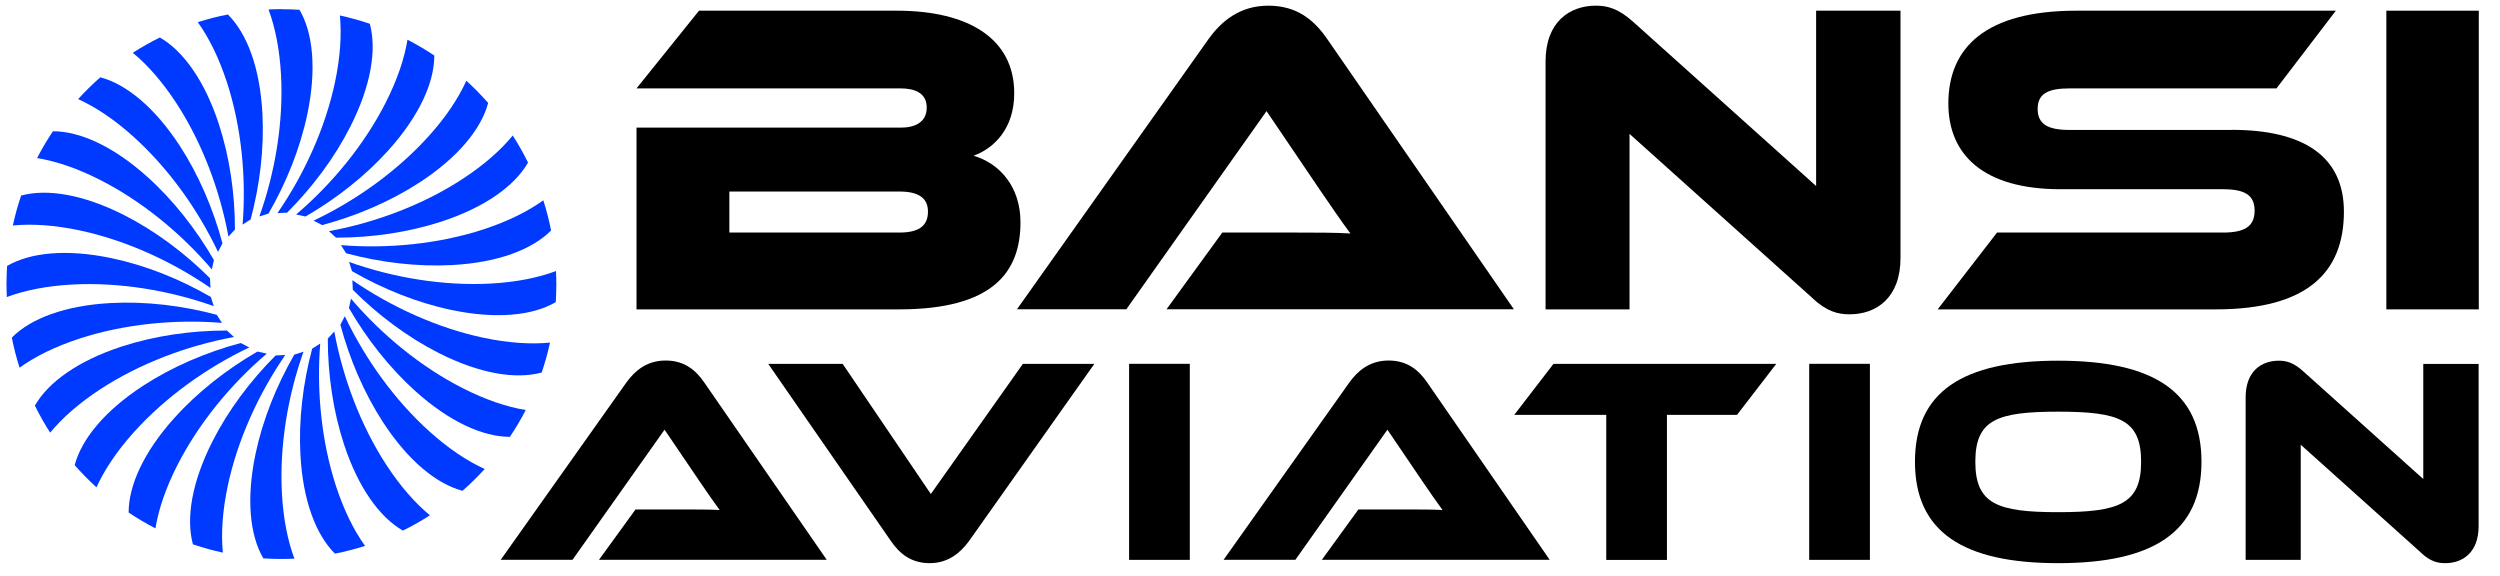
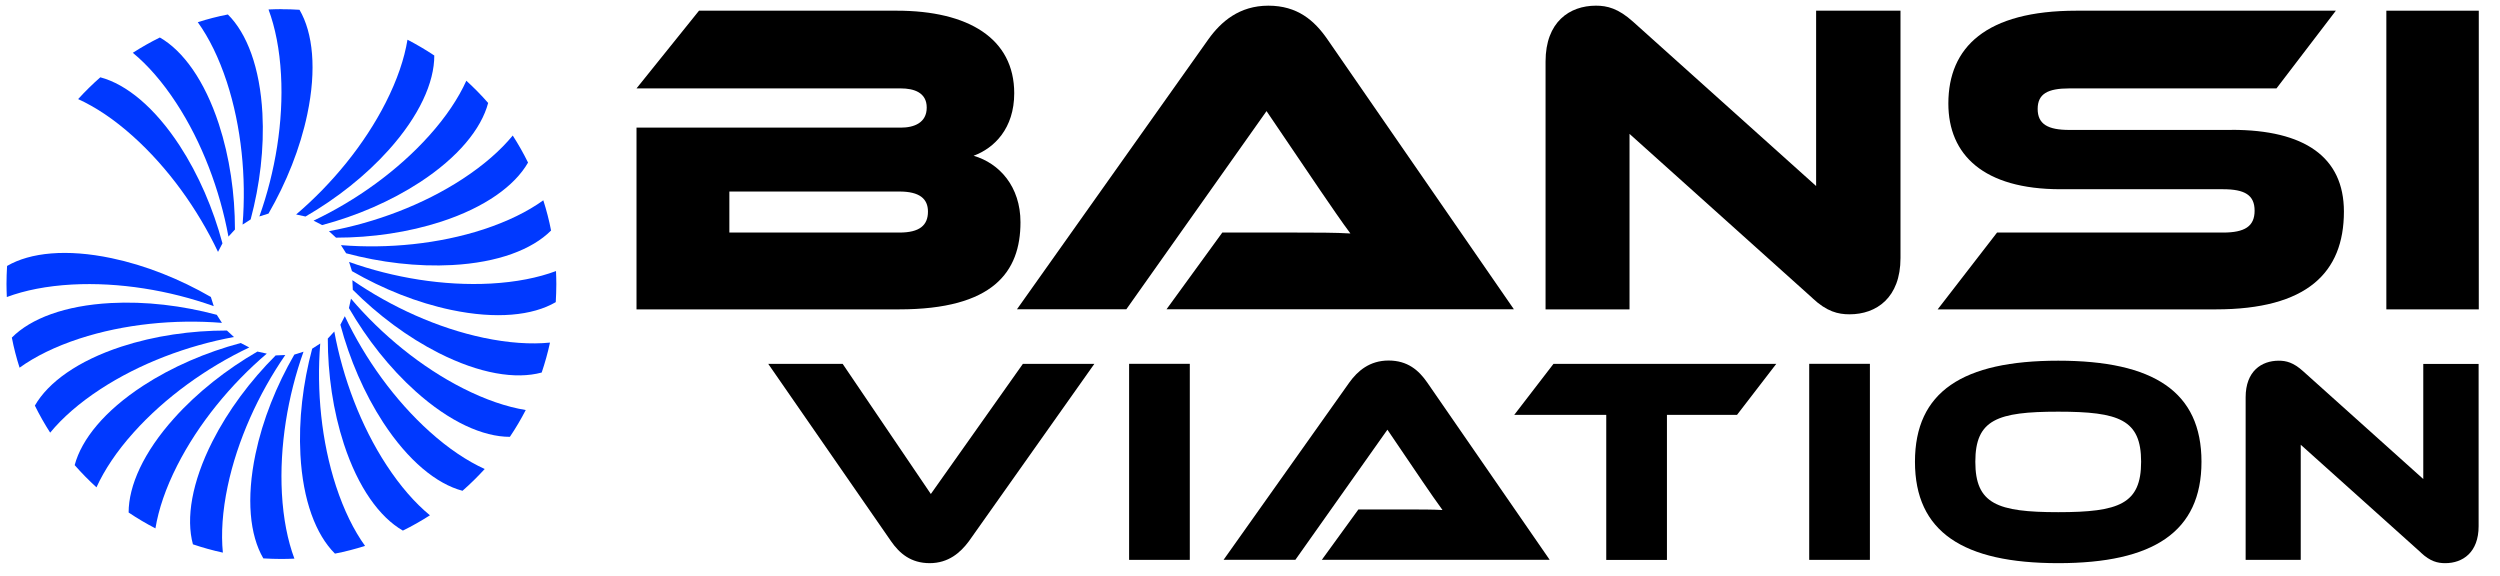
<svg xmlns="http://www.w3.org/2000/svg" id="Layer_1" width="304" height="70" viewBox="0 0 304 70">
  <path d="m124.09,27.03c0,6.03-3.31,10.59-14.77,10.59h-31.92V15.52h32.14c1.63,0,3.15-.6,3.15-2.44s-1.57-2.33-3.15-2.33h-32.14l7.6-9.45h24.05c8.69,0,14.28,3.37,14.28,10.04,0,4.29-2.44,6.68-4.94,7.6,3.15.92,5.7,3.75,5.7,8.09Zm-35.4-3.75v5h20.68c2.44,0,3.47-.87,3.47-2.55,0-1.57-1.03-2.44-3.47-2.44h-20.68Z" />
  <path d="m141.84,37.62l6.79-9.34h9.12c2.17,0,4.72,0,6.46.11-.98-1.3-2.5-3.53-3.69-5.27l-6.51-9.61-17.05,24.1h-13.3l23.29-32.85c1.52-2.12,3.75-4.07,7.28-4.07s5.59,1.79,7.17,4.07l22.69,32.85h-42.24Z" />
  <path d="m220.41,36.26l-22.26-19.98v21.34h-10.21V7.48c0-4.83,2.93-6.79,6.13-6.79,1.36,0,2.71.33,4.51,1.95l22.26,19.98V1.3h10.26v30.08c0,4.83-2.93,6.84-6.19,6.84-1.41,0-2.77-.33-4.51-1.96Z" />
  <path d="m271.39,15.79c8.85,0,13.63,3.31,13.63,9.94,0,7.44-4.51,11.89-15.58,11.89h-33.82l7.22-9.34h27.47c2.66,0,3.85-.76,3.85-2.66s-1.19-2.61-3.85-2.61h-19.76c-9.34,0-13.63-4.18-13.63-10.42,0-6.84,4.56-11.29,15.58-11.29h31.54l-7.22,9.45h-25.19c-2.61,0-3.85.65-3.85,2.5s1.25,2.55,3.85,2.55h19.76Z" />
  <path d="m301.42,37.62h-11.24V1.3h11.24v36.32Z" />
  <path d="m42.44,31.85c5.41,1.93,11.52,2.94,17.25,2.63,3.06-.17,5.73-.7,7.92-1.52.02.52.04,1.05.04,1.58,0,.74-.03,1.47-.07,2.2-2.83,1.65-7.25,2.09-12.69.95-4.16-.87-8.33-2.55-12.09-4.72-.12-.37-.24-.74-.35-1.11h0Z" fill="#0039ff" fill-rule="evenodd" />
  <path d="m42.85,34.07c4.73,3.26,10.37,5.83,15.98,7.01,3.01.63,5.72.81,8.05.58-.27,1.24-.61,2.46-1.01,3.64-3.16.86-7.55.14-12.51-2.37-3.79-1.92-7.39-4.62-10.46-7.69-.02-.39-.04-.78-.05-1.17h0Z" fill="#0039ff" fill-rule="evenodd" />
  <path d="m42.68,36.32c3.72,4.37,8.51,8.31,13.62,10.9,2.74,1.39,5.31,2.26,7.63,2.64-.58,1.12-1.22,2.21-1.93,3.26-3.27,0-7.33-1.82-11.46-5.53-3.16-2.83-5.94-6.38-8.11-10.13.08-.38.16-.76.25-1.14h0Z" fill="#0039ff" fill-rule="evenodd" />
  <path d="m41.93,38.45c2.46,5.19,6.07,10.23,10.34,14.06,2.28,2.05,4.54,3.55,6.67,4.52-.85.93-1.75,1.82-2.7,2.65-3.16-.84-6.6-3.65-9.64-8.3-2.32-3.56-4.09-7.7-5.21-11.89.18-.35.36-.69.54-1.04h0Z" fill="#0039ff" fill-rule="evenodd" />
  <path d="m40.65,40.31c1.04,5.65,3.21,11.45,6.35,16.25,1.68,2.57,3.47,4.61,5.28,6.1-1.06.68-2.15,1.3-3.29,1.86-2.84-1.63-5.44-5.24-7.17-10.52-1.32-4.04-1.96-8.49-1.96-12.83.26-.29.52-.58.79-.86h0Z" fill="#0039ff" fill-rule="evenodd" />
  <path d="m38.94,41.78c-.46,5.72.14,11.89,1.92,17.34.96,2.92,2.16,5.36,3.53,7.26-1.19.38-2.41.7-3.66.94-2.33-2.31-3.9-6.47-4.2-12.02-.23-4.24.31-8.71,1.43-12.9.33-.21.66-.42.98-.63h0Z" fill="#0039ff" fill-rule="evenodd" />
  <path d="m36.91,42.76c-1.93,5.41-2.94,11.52-2.63,17.25.17,3.06.7,5.73,1.52,7.92-.52.02-1.05.04-1.58.04-.74,0-1.47-.03-2.2-.07-1.65-2.83-2.09-7.25-.95-12.69.87-4.16,2.55-8.33,4.72-12.09.37-.12.74-.24,1.11-.35h0Z" fill="#0039ff" fill-rule="evenodd" />
  <path d="m34.69,43.17c-3.26,4.73-5.83,10.37-7.01,15.98-.63,3.01-.81,5.72-.58,8.05-1.24-.27-2.46-.61-3.64-1.01-.86-3.16-.14-7.55,2.37-12.51,1.92-3.79,4.62-7.39,7.69-10.46.39-.02.78-.04,1.17-.05h0Z" fill="#0039ff" fill-rule="evenodd" />
  <path d="m32.44,43c-4.37,3.72-8.31,8.51-10.9,13.62-1.39,2.74-2.26,5.31-2.64,7.63-1.12-.58-2.21-1.22-3.26-1.93,0-3.27,1.82-7.33,5.53-11.46,2.83-3.16,6.38-5.94,10.13-8.11.38.08.76.16,1.14.25h0Z" fill="#0039ff" fill-rule="evenodd" />
  <path d="m30.31,42.25c-5.19,2.46-10.23,6.07-14.06,10.34-2.05,2.28-3.55,4.54-4.52,6.67-.93-.85-1.82-1.75-2.65-2.7.84-3.16,3.65-6.6,8.3-9.64,3.56-2.32,7.7-4.09,11.89-5.21.35.18.69.36,1.04.54h0Z" fill="#0039ff" fill-rule="evenodd" />
  <path d="m28.45,40.98c-5.65,1.04-11.45,3.21-16.25,6.35-2.57,1.68-4.61,3.47-6.1,5.28-.68-1.06-1.3-2.15-1.86-3.29,1.63-2.84,5.24-5.44,10.52-7.17,4.04-1.32,8.49-1.96,12.83-1.96.29.26.58.52.86.79h0Z" fill="#0039ff" fill-rule="evenodd" />
  <path d="m26.98,39.26c-5.72-.46-11.89.14-17.34,1.92-2.92.96-5.36,2.16-7.26,3.53-.38-1.19-.7-2.41-.94-3.66,2.31-2.33,6.47-3.9,12.02-4.2,4.24-.23,8.71.31,12.9,1.43.21.33.42.66.63.98h0Z" fill="#0039ff" fill-rule="evenodd" />
  <path d="m26,37.23c-5.41-1.93-11.52-2.94-17.25-2.63-3.06.17-5.73.7-7.92,1.52-.02-.52-.04-1.05-.04-1.58,0-.74.03-1.47.07-2.2,2.83-1.65,7.25-2.09,12.69-.95,4.16.87,8.33,2.55,12.09,4.72.12.37.24.74.35,1.11h0Z" fill="#0039ff" fill-rule="evenodd" />
-   <path d="m25.59,35.01c-4.73-3.26-10.37-5.83-15.98-7.01-3.01-.63-5.72-.81-8.05-.58.27-1.24.61-2.46,1.01-3.64,3.16-.86,7.55-.14,12.51,2.37,3.79,1.92,7.39,4.62,10.46,7.69.02.39.04.78.05,1.17h0Z" fill="#0039ff" fill-rule="evenodd" />
-   <path d="m25.76,32.76c-3.72-4.37-8.51-8.31-13.62-10.9-2.74-1.39-5.31-2.26-7.63-2.64.58-1.12,1.22-2.21,1.93-3.26,3.27,0,7.33,1.82,11.46,5.53,3.16,2.83,5.94,6.38,8.11,10.13-.08.38-.16.76-.25,1.14h0Z" fill="#0039ff" fill-rule="evenodd" />
  <path d="m26.51,30.63c-2.46-5.19-6.07-10.23-10.34-14.06-2.28-2.05-4.54-3.55-6.67-4.52.85-.93,1.75-1.82,2.7-2.65,3.16.84,6.6,3.65,9.64,8.3,2.32,3.56,4.09,7.7,5.21,11.89-.18.35-.36.69-.54,1.04h0Z" fill="#0039ff" fill-rule="evenodd" />
-   <path d="m27.78,28.77c-1.04-5.65-3.21-11.45-6.35-16.25-1.68-2.57-3.47-4.61-5.28-6.1,1.06-.68,2.15-1.3,3.29-1.86,2.84,1.63,5.44,5.24,7.17,10.52,1.32,4.04,1.96,8.49,1.96,12.83-.26.29-.52.58-.79.86h0Z" fill="#0039ff" fill-rule="evenodd" />
+   <path d="m27.78,28.77c-1.04-5.65-3.21-11.45-6.35-16.25-1.68-2.57-3.47-4.61-5.28-6.1,1.06-.68,2.15-1.3,3.29-1.86,2.84,1.63,5.44,5.24,7.17,10.52,1.32,4.04,1.96,8.49,1.96,12.83-.26.29-.52.58-.79.86h0" fill="#0039ff" fill-rule="evenodd" />
  <path d="m29.5,27.3c.46-5.72-.14-11.89-1.92-17.34-.96-2.92-2.16-5.36-3.53-7.26,1.19-.38,2.41-.7,3.66-.94,2.33,2.31,3.9,6.47,4.2,12.02.23,4.24-.31,8.71-1.43,12.9-.33.21-.66.42-.98.63h0Z" fill="#0039ff" fill-rule="evenodd" />
  <path d="m66.07,24.37c.38,1.19.7,2.41.94,3.66-2.31,2.32-6.47,3.9-12.02,4.2-4.24.23-8.71-.31-12.9-1.43-.21-.33-.42-.66-.63-.99,5.72.46,11.89-.14,17.34-1.92,2.92-.96,5.36-2.16,7.26-3.53h0Z" fill="#0039ff" fill-rule="evenodd" />
  <path d="m62.35,16.48c.68,1.06,1.3,2.15,1.86,3.29-1.63,2.84-5.24,5.44-10.52,7.17-4.04,1.32-8.49,1.96-12.83,1.96-.29-.26-.58-.52-.86-.79,5.65-1.04,11.45-3.21,16.25-6.35,2.57-1.68,4.61-3.47,6.1-5.28h0Z" fill="#0039ff" fill-rule="evenodd" />
  <path d="m56.71,9.82c.93.85,1.82,1.75,2.65,2.7-.84,3.16-3.65,6.6-8.3,9.64-3.56,2.32-7.69,4.09-11.89,5.21-.35-.18-.69-.36-1.04-.54,5.19-2.46,10.23-6.07,14.06-10.34,2.05-2.28,3.55-4.54,4.52-6.68h0Z" fill="#0039ff" fill-rule="evenodd" />
  <path d="m49.55,4.83c1.12.58,2.21,1.22,3.26,1.92.01,3.27-1.82,7.33-5.53,11.47-2.83,3.16-6.38,5.94-10.13,8.11-.38-.08-.76-.16-1.14-.25,4.37-3.72,8.31-8.51,10.9-13.62,1.39-2.74,2.26-5.31,2.64-7.63h0Z" fill="#0039ff" fill-rule="evenodd" />
-   <path d="m41.33,1.88c1.24.27,2.46.61,3.64,1.01.86,3.16.14,7.55-2.37,12.51-1.92,3.79-4.62,7.39-7.69,10.46-.39.02-.78.04-1.17.05,3.26-4.73,5.83-10.37,7.01-15.98.63-3.01.8-5.72.58-8.05h0Z" fill="#0039ff" fill-rule="evenodd" />
  <path d="m34.22,1.12c.74,0,1.47.02,2.2.07,1.65,2.83,2.09,7.25.95,12.69-.87,4.16-2.55,8.33-4.72,12.09-.37.12-.74.24-1.11.35,1.93-5.41,2.95-11.52,2.63-17.25-.17-3.06-.7-5.73-1.52-7.92.52-.02,1.05-.04,1.58-.04h0Z" fill="#0039ff" fill-rule="evenodd" />
-   <path d="m72.83,68.08l4.45-6.13h5.99c1.43,0,3.1,0,4.24.07-.64-.86-1.64-2.32-2.42-3.46l-4.28-6.31-11.19,15.82h-8.73l15.28-21.56c1-1.39,2.46-2.67,4.77-2.67s3.67,1.18,4.7,2.67l14.89,21.56h-27.72Z" />
  <path d="m102.47,44.25l10.72,15.82,11.19-15.82h8.69l-15.25,21.56c-1.03,1.39-2.49,2.67-4.77,2.67s-3.67-1.18-4.7-2.67l-14.93-21.56h9.05Z" />
  <path d="m144.68,68.08h-7.38v-23.84h7.38v23.84Z" />
  <path d="m160.73,68.08l4.45-6.13h5.99c1.42,0,3.1,0,4.24.07-.64-.86-1.64-2.32-2.42-3.46l-4.28-6.31-11.19,15.82h-8.73l15.29-21.56c1-1.39,2.46-2.67,4.77-2.67s3.67,1.18,4.7,2.67l14.89,21.56h-27.72Z" />
  <path d="m215.99,44.25l-4.77,6.2h-8.52v17.64h-7.38v-17.64h-11.19l4.77-6.2h27.08Z" />
  <path d="m227.38,68.08h-7.38v-23.84h7.38v23.84Z" />
  <path d="m267.7,56.15c0,8.52-5.84,12.33-17.42,12.33s-17.42-3.81-17.42-12.33,5.81-12.29,17.42-12.29,17.42,3.78,17.42,12.29Zm-7.34,0c0-5.13-2.67-6.09-10.08-6.09s-10.08.96-10.08,6.09,2.67,6.13,10.08,6.13,10.08-1,10.08-6.13Z" />
  <path d="m294.38,67.19l-14.61-13.11v14h-6.7v-19.77c0-3.17,1.92-4.45,4.03-4.45.89,0,1.78.21,2.96,1.28l14.61,13.11v-14h6.73v19.74c0,3.17-1.92,4.49-4.06,4.49-.93,0-1.82-.21-2.96-1.28Z" />
</svg>